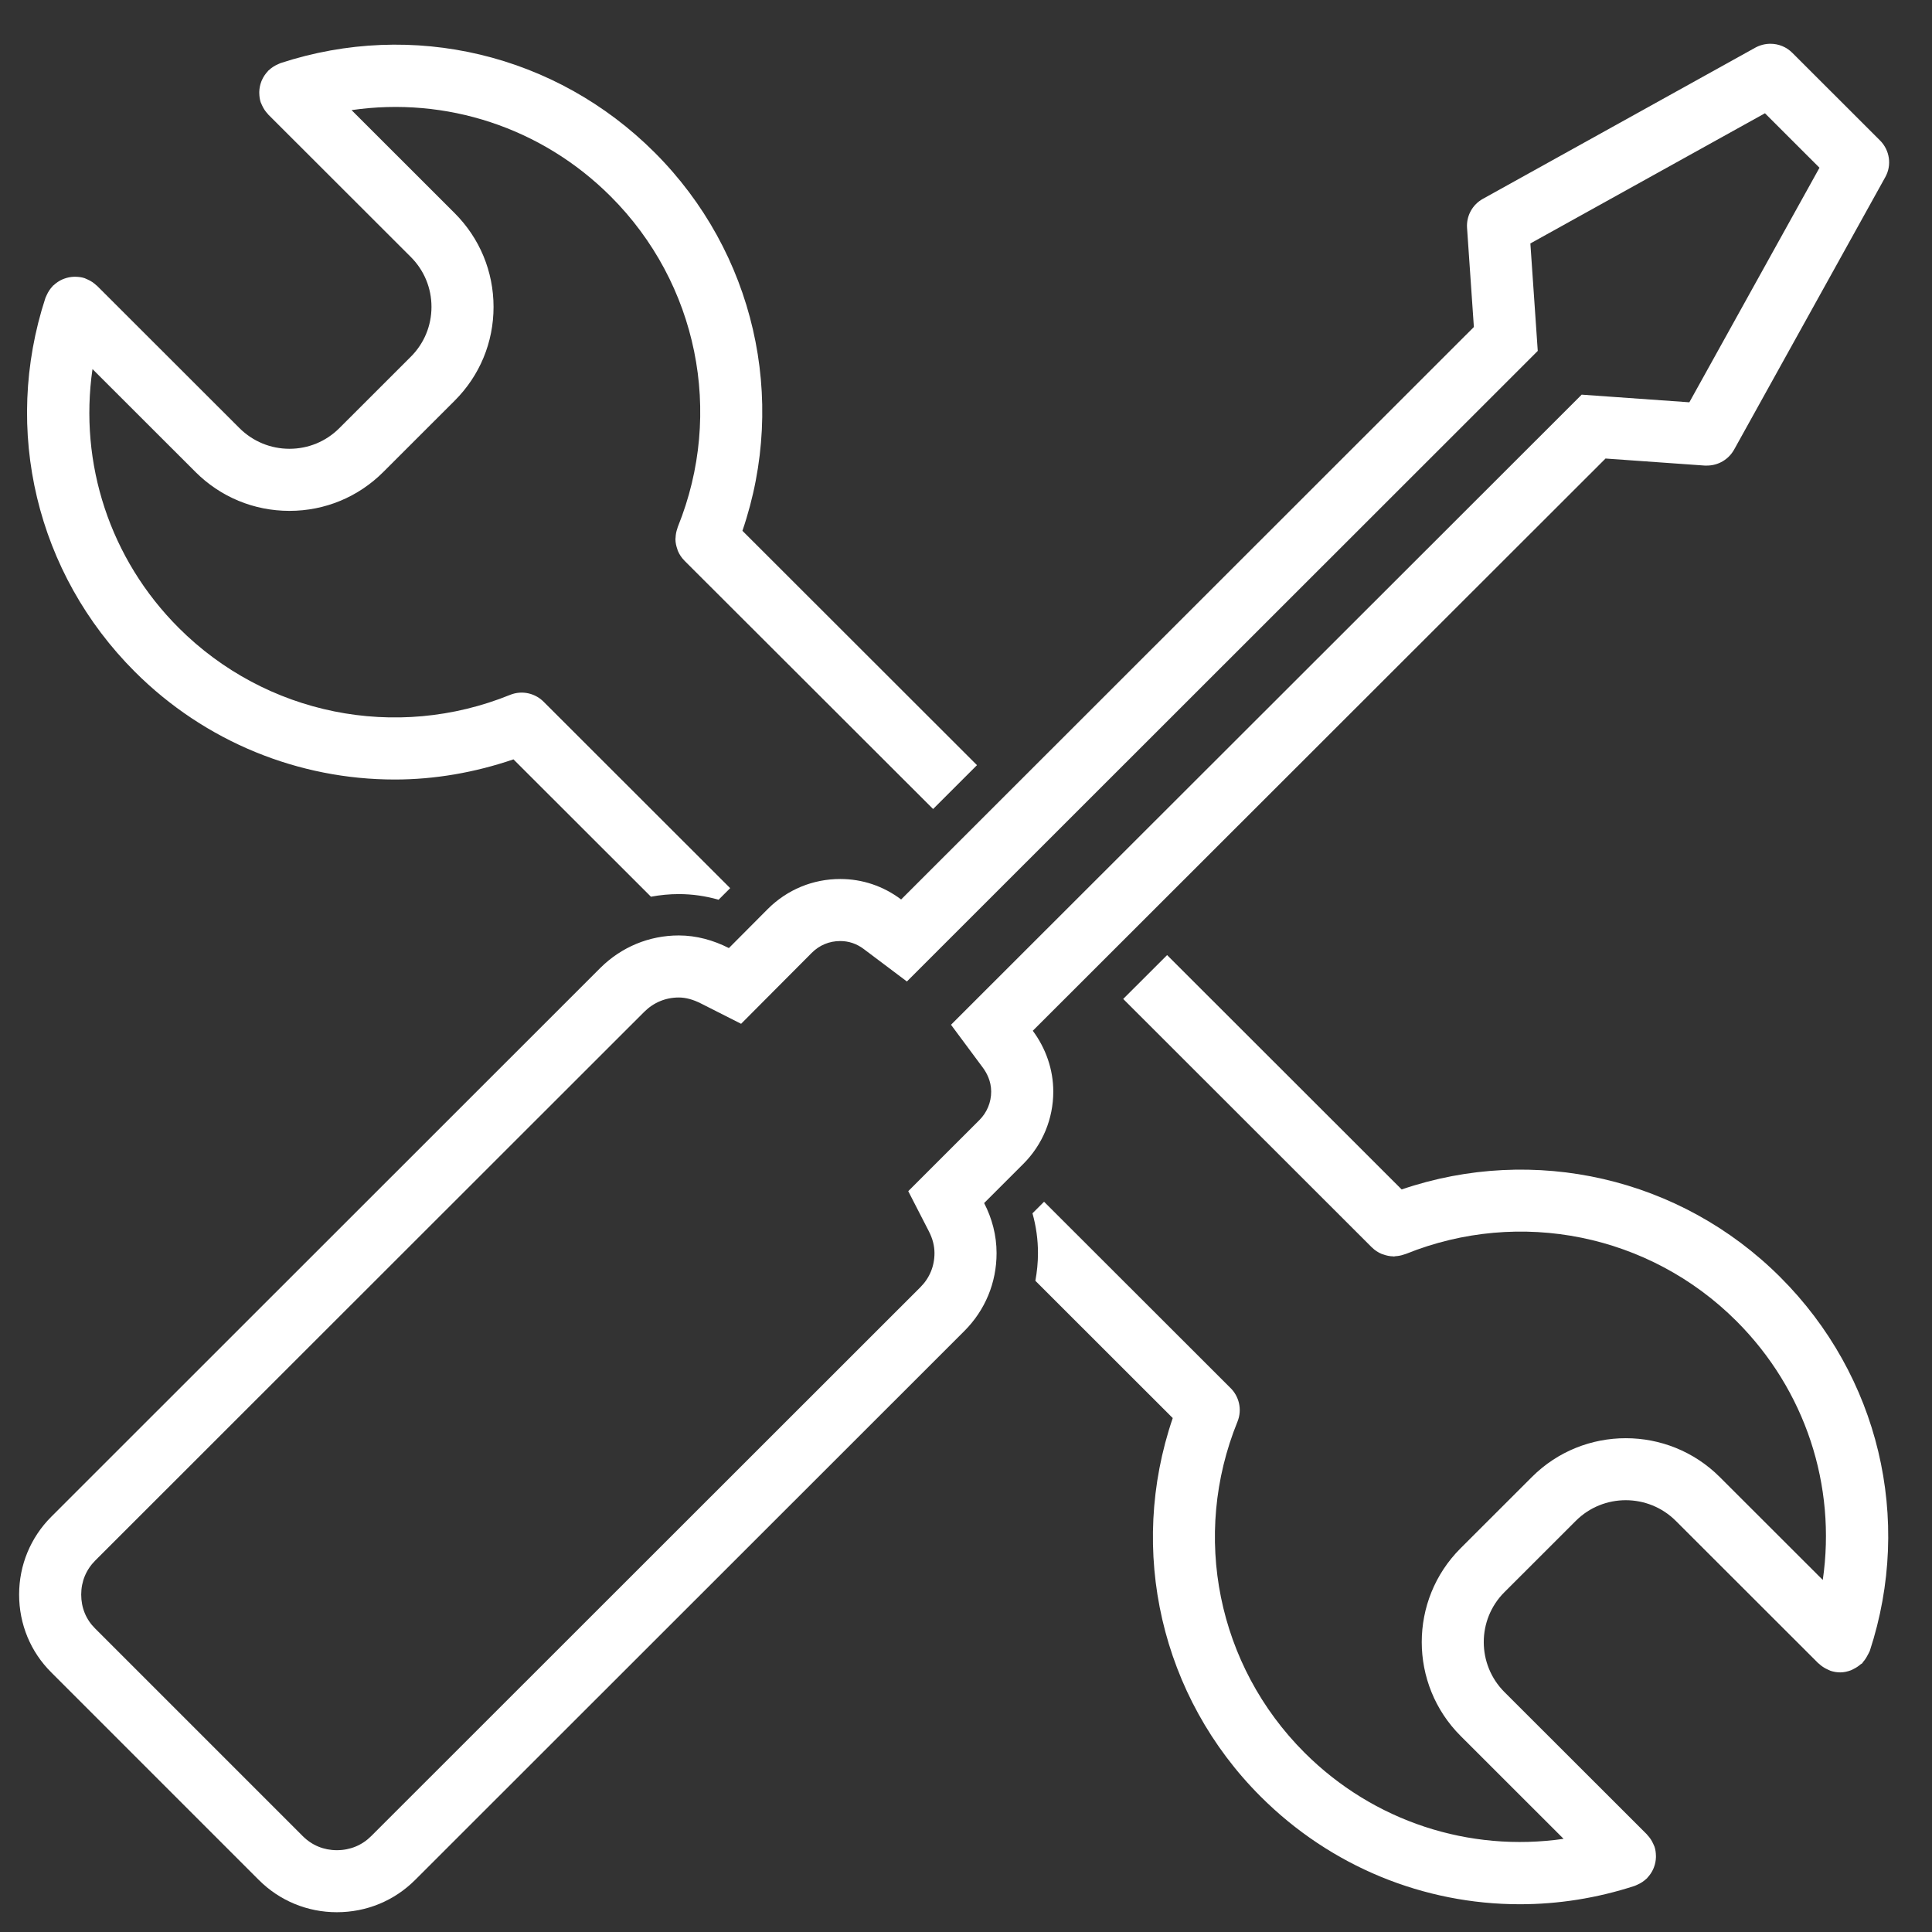
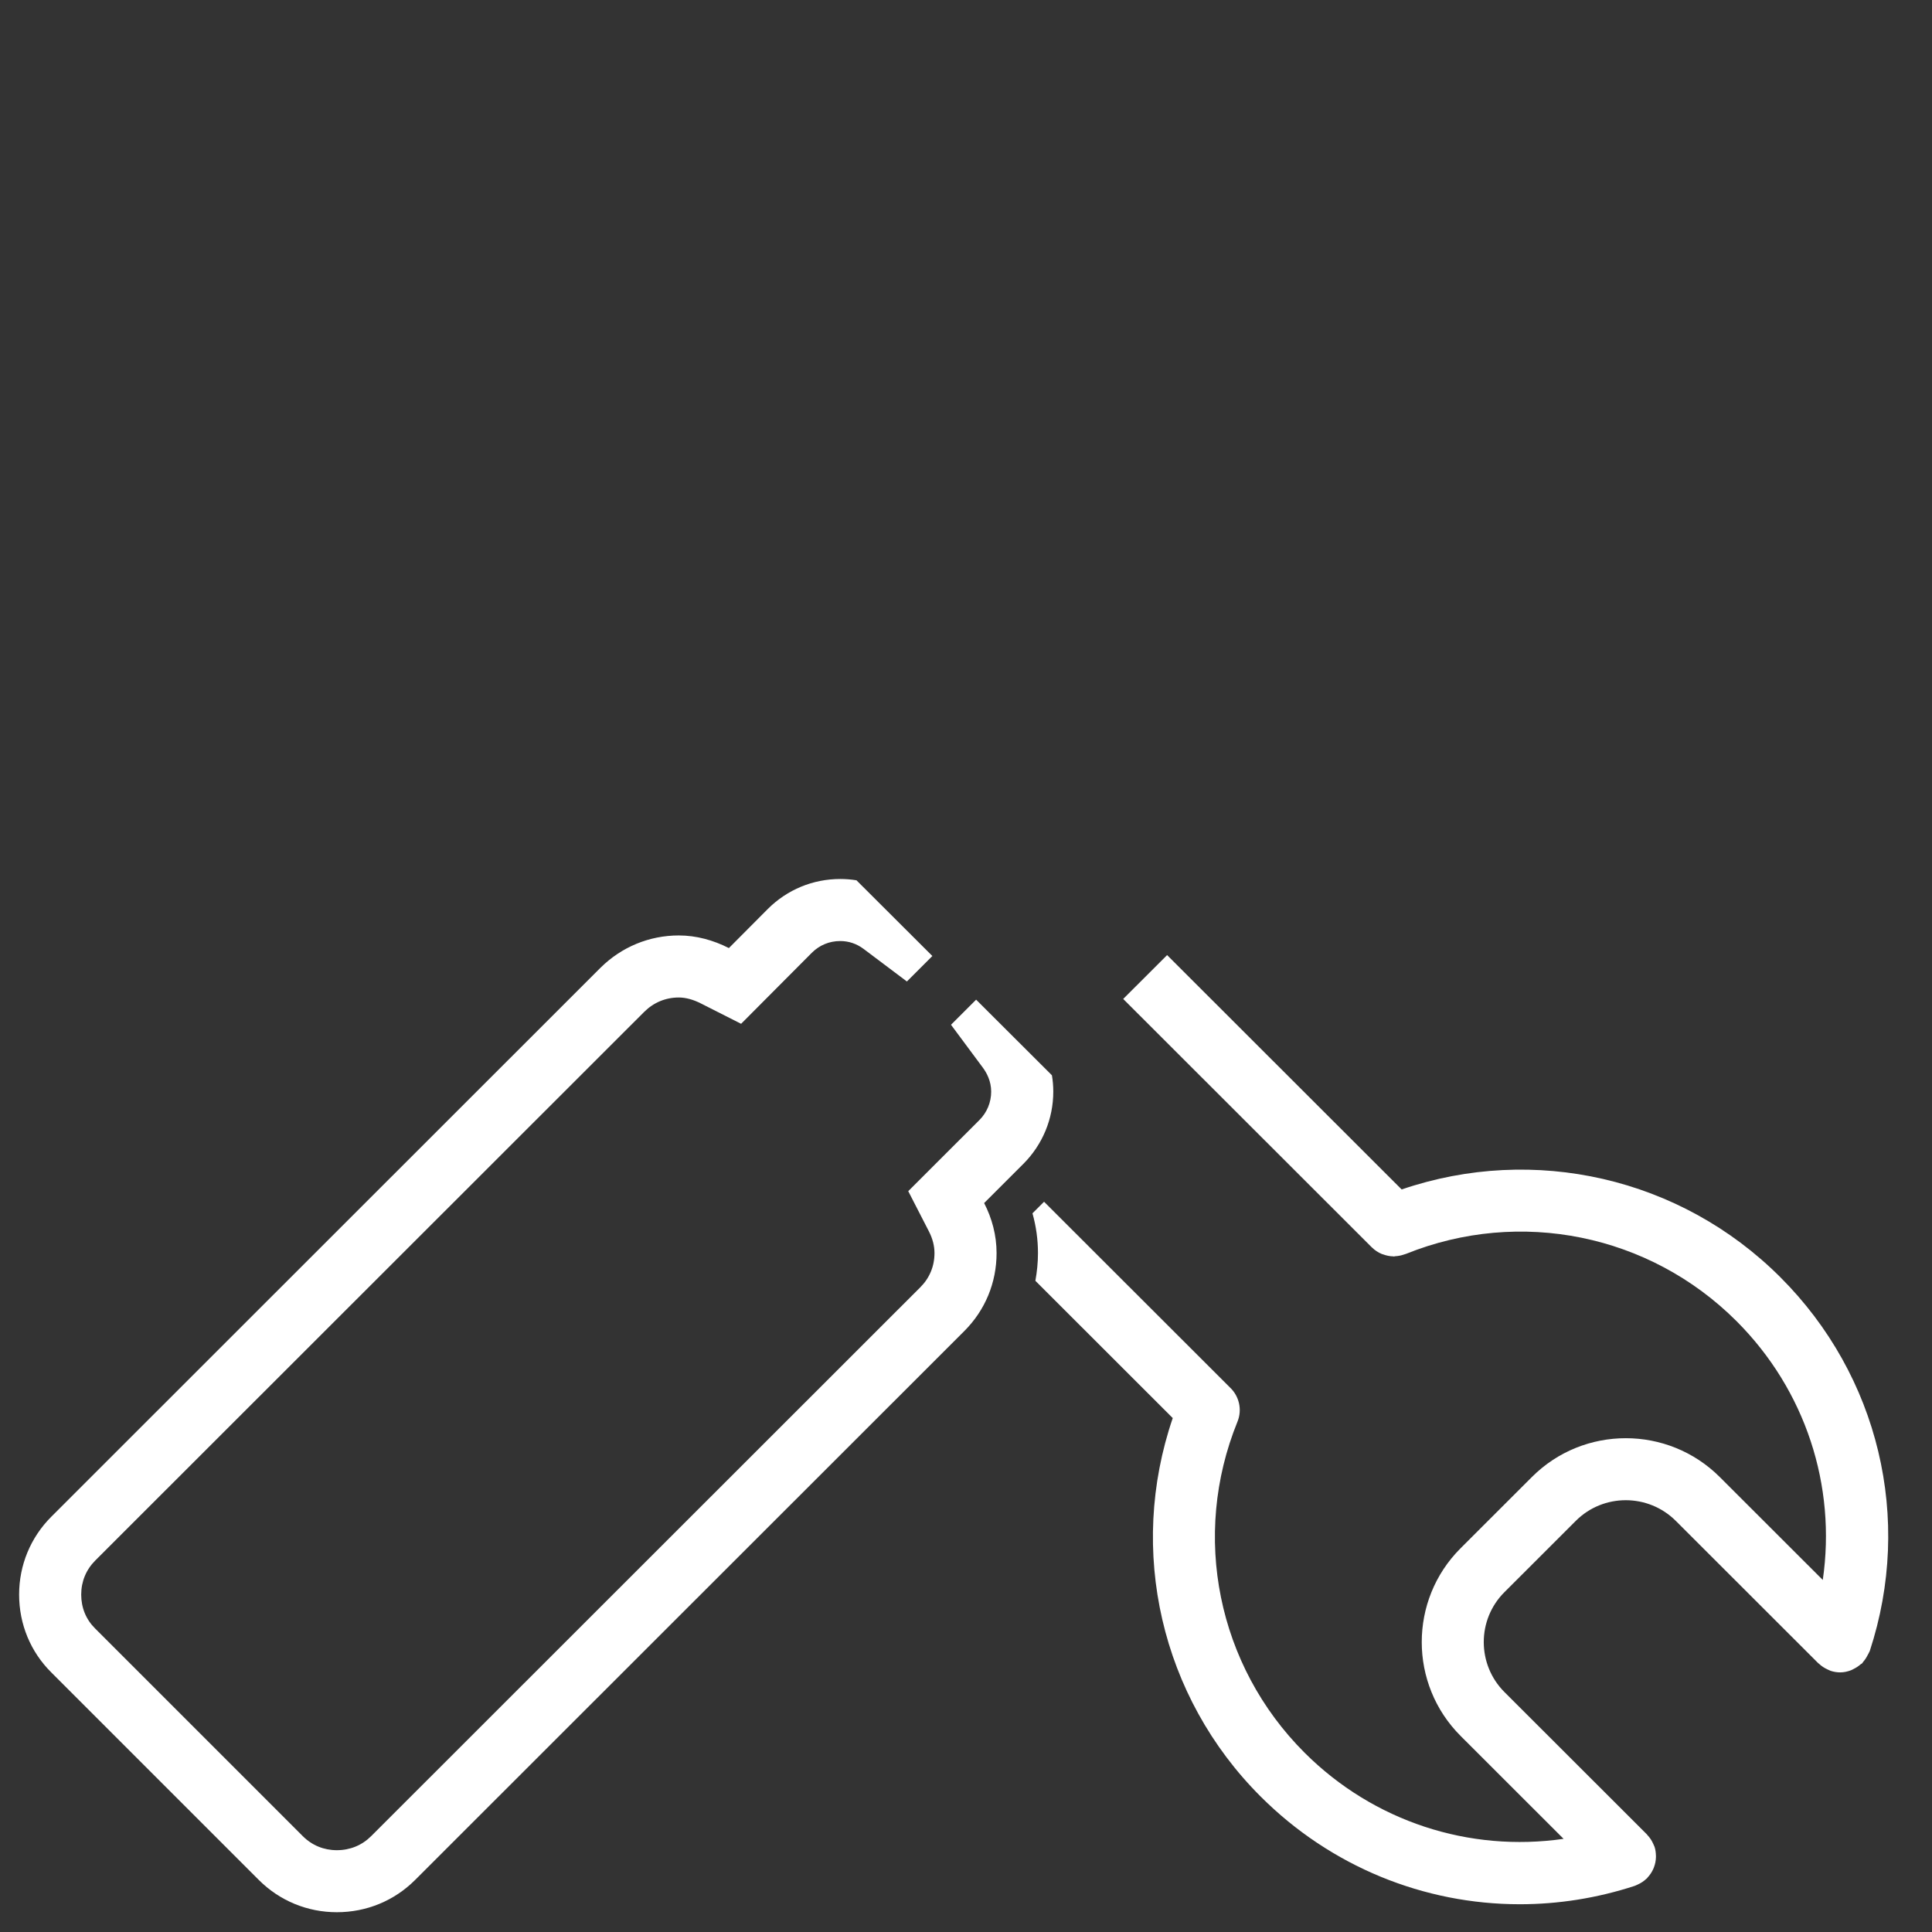
<svg xmlns="http://www.w3.org/2000/svg" width="500" zoomAndPan="magnify" viewBox="0 0 375 375" height="500" preserveAspectRatio="xMidYMid meet" version="1.0">
  <rect x="0" y="0" width="375" height="375" fill="#333333" stroke="none" />
  <defs>
    <clipPath id="ab0036952e">
-       <path d="M 3 8 L 367 8 L 367 371.16 L 3 371.16 Z M 3 8 " clip-rule="nonzero" />
+       <path d="M 3 8 L 367 371.16 L 3 371.16 Z M 3 8 " clip-rule="nonzero" />
    </clipPath>
  </defs>
  <g clip-path="url(#ab0036952e)">
    <path fill="#fff" d="M 347.914 10.281 C 346.758 9.105 345.211 8.496 343.641 8.496 C 342.645 8.496 341.641 8.742 340.723 9.238 L 287.848 38.582 C 285.797 39.707 284.59 41.914 284.754 44.246 L 286.078 63.473 L 174.91 174.586 C 171.492 172.016 167.434 170.613 163.094 170.613 C 157.793 170.613 152.812 172.66 149.031 176.43 L 141.477 184.02 C 138.465 182.492 135.168 181.57 131.754 181.57 C 126.008 181.57 120.625 183.816 116.566 187.832 L 9.98 294.371 C 5.922 298.422 3.711 303.805 3.711 309.504 C 3.711 315.246 5.922 320.621 9.98 324.641 L 50.238 364.902 C 54.293 368.953 59.676 371.16 65.383 371.16 C 71.133 371.16 76.512 368.953 80.574 364.898 L 187.164 258.363 C 191.223 254.309 193.434 248.969 193.434 243.227 C 193.434 239.773 192.551 236.48 191.02 233.512 L 198.617 225.922 C 202.352 222.188 204.441 217.172 204.441 211.871 C 204.441 207.578 202.992 203.48 200.465 200.07 L 311.633 89 L 330.879 90.367 C 331.043 90.367 331.164 90.367 331.324 90.367 C 333.492 90.367 335.504 89.203 336.586 87.277 L 365.918 34.406 C 367.242 32.078 366.801 29.148 364.91 27.262 Z M 327.902 78.086 L 312.488 76.992 L 307.004 76.602 L 303.117 80.488 L 191.938 191.562 L 184.59 198.906 L 190.781 207.246 C 191.512 208.234 192.387 209.84 192.387 211.875 C 192.387 213.969 191.574 215.93 190.094 217.41 L 182.5 224.996 L 176.289 231.203 L 180.301 239.012 C 181.02 240.406 181.383 241.824 181.383 243.227 C 181.383 245.766 180.434 248.055 178.645 249.848 L 72.047 356.387 C 70.254 358.176 67.953 359.121 65.383 359.121 C 62.844 359.121 60.551 358.176 58.766 356.391 L 18.457 316.082 C 16.695 314.336 15.762 312.062 15.762 309.504 C 15.762 306.965 16.711 304.676 18.5 302.883 L 125.051 196.391 C 126.887 194.574 129.203 193.613 131.758 193.613 C 133.09 193.613 134.527 194 136.031 194.762 L 143.848 198.719 L 150.027 192.512 L 157.559 184.949 C 159.059 183.449 160.973 182.656 163.094 182.656 C 164.754 182.656 166.289 183.18 167.656 184.207 L 176.027 190.504 L 183.43 183.102 L 294.602 71.988 L 298.477 68.113 L 298.102 62.645 L 297.043 47.254 L 342.578 21.984 L 353.16 32.559 Z M 327.902 78.086 " fill-opacity="1" fill-rule="nonzero" />
  </g>
-   <path fill="#fff" d="M 76.617 151.305 C 84.34 151.305 92.117 149.965 99.664 147.391 L 126.348 174.051 C 128.117 173.723 129.922 173.543 131.754 173.543 C 134.348 173.543 136.93 173.91 139.48 174.637 L 141.723 172.387 L 105.645 136.336 C 103.984 134.578 101.371 133.914 98.996 134.879 C 76.844 143.863 51.602 138.766 34.699 121.879 C 21.297 108.488 15.309 89.934 17.953 71.637 L 37.938 91.605 C 42.809 96.473 49.281 99.156 56.168 99.16 C 56.172 99.16 56.176 99.16 56.18 99.16 C 63.055 99.16 69.527 96.484 74.387 91.625 L 88.254 77.77 C 93.125 72.906 95.801 66.441 95.797 59.566 C 95.793 52.691 93.109 46.219 88.23 41.352 L 68.238 21.375 C 86.543 18.715 105.113 24.711 118.531 38.121 C 135.395 54.969 140.508 80.105 131.59 102.195 C 131.531 102.324 131.508 102.457 131.465 102.594 C 131.266 103.156 131.156 103.727 131.133 104.297 C 131.129 104.422 131.102 104.543 131.102 104.668 C 131.109 105.34 131.254 105.996 131.48 106.621 C 131.512 106.715 131.527 106.805 131.562 106.898 C 131.859 107.602 132.285 108.25 132.836 108.801 C 132.84 108.805 132.84 108.812 132.844 108.82 L 132.855 108.832 C 132.859 108.836 132.863 108.84 132.871 108.848 L 181.113 157.027 L 189.633 148.516 L 144.105 103.027 C 152.887 77.371 146.43 48.945 127.062 29.598 C 107.941 10.488 80.121 3.84 54.445 12.25 C 54.352 12.281 54.273 12.328 54.184 12.367 C 54.09 12.402 54.008 12.445 53.914 12.488 C 53.242 12.781 52.652 13.172 52.152 13.66 C 52.121 13.684 52.09 13.691 52.062 13.715 C 52.027 13.754 52.02 13.797 51.984 13.832 C 51.492 14.352 51.098 14.945 50.816 15.598 C 50.777 15.688 50.746 15.77 50.711 15.859 C 50.473 16.492 50.34 17.156 50.324 17.844 C 50.32 17.938 50.324 18.027 50.328 18.121 C 50.344 18.691 50.41 19.273 50.598 19.844 C 50.629 19.938 50.68 20.02 50.715 20.105 C 50.75 20.199 50.797 20.285 50.832 20.375 C 51.125 21.047 51.516 21.637 52 22.137 C 52.027 22.168 52.035 22.203 52.062 22.227 L 79.719 49.859 C 82.32 52.453 83.75 55.898 83.75 59.562 C 83.75 63.219 82.328 66.656 79.738 69.242 L 65.867 83.102 C 63.281 85.688 59.844 87.109 56.184 87.109 C 56.184 87.109 56.18 87.109 56.18 87.109 C 52.516 87.109 49.066 85.676 46.465 83.082 L 18.809 55.449 C 18.781 55.422 18.742 55.414 18.715 55.391 C 18.215 54.906 17.621 54.516 16.957 54.227 C 16.863 54.184 16.777 54.141 16.68 54.105 C 16.586 54.07 16.504 54.016 16.414 53.988 C 15.844 53.801 15.266 53.734 14.699 53.723 C 14.602 53.719 14.508 53.715 14.406 53.719 C 13.727 53.734 13.066 53.867 12.438 54.102 C 12.34 54.137 12.25 54.168 12.156 54.211 C 11.512 54.492 10.922 54.883 10.406 55.371 C 10.371 55.406 10.32 55.414 10.281 55.453 C 10.254 55.484 10.246 55.52 10.219 55.547 C 9.738 56.047 9.348 56.637 9.055 57.297 C 9.016 57.395 8.969 57.477 8.93 57.574 C 8.895 57.668 8.844 57.746 8.812 57.84 C 0.43 83.504 7.078 111.301 26.176 130.387 C 39.855 144.051 58.055 151.305 76.617 151.305 Z M 76.617 151.305 " fill-opacity="1" fill-rule="nonzero" />
  <path fill="#fff" d="M 272.062 230.871 L 226.535 185.383 L 218.012 193.895 L 266.238 242.082 C 266.25 242.09 266.258 242.098 266.266 242.105 L 266.277 242.117 C 266.281 242.121 266.285 242.121 266.289 242.125 C 266.84 242.672 267.496 243.102 268.199 243.395 C 268.289 243.438 268.383 243.449 268.473 243.48 C 269.094 243.707 269.75 243.848 270.422 243.859 C 270.465 243.859 270.5 243.883 270.539 243.883 C 270.633 243.883 270.727 243.836 270.816 243.832 C 271.383 243.801 271.953 243.699 272.508 243.5 C 272.641 243.453 272.773 243.43 272.906 243.375 C 295.02 234.465 320.18 239.574 337.043 256.418 C 350.461 269.824 356.457 288.387 353.801 306.668 L 333.809 286.695 C 323.758 276.652 307.402 276.637 297.355 286.672 L 283.484 300.531 C 273.445 310.566 273.453 326.906 283.508 336.949 L 303.492 356.918 C 285.18 359.562 266.609 353.574 253.203 340.184 C 236.305 323.293 231.195 298.082 240.195 275.941 C 241.156 273.574 240.492 270.957 238.734 269.305 L 202.652 233.258 L 200.402 235.504 C 201.113 238.027 201.469 240.613 201.469 243.234 C 201.469 245.055 201.285 246.848 200.965 248.602 L 227.629 275.246 C 218.852 300.918 225.312 329.352 244.684 348.699 C 258.32 362.328 276.406 369.613 294.988 369.613 C 302.426 369.613 309.949 368.445 317.293 366.047 C 317.391 366.016 317.465 365.965 317.559 365.934 C 317.652 365.895 317.734 365.852 317.828 365.812 C 318.5 365.516 319.09 365.125 319.59 364.641 C 319.621 364.617 319.656 364.609 319.68 364.582 C 319.715 364.547 319.723 364.5 319.758 364.465 C 320.25 363.945 320.645 363.355 320.926 362.703 C 320.965 362.617 321 362.527 321.031 362.438 C 321.27 361.809 321.402 361.145 321.418 360.457 C 321.422 360.359 321.418 360.27 321.414 360.172 C 321.398 359.602 321.332 359.023 321.145 358.457 C 321.113 358.363 321.059 358.285 321.027 358.191 C 320.992 358.098 320.945 358.008 320.906 357.918 C 320.613 357.246 320.219 356.656 319.73 356.152 C 319.707 356.129 319.699 356.09 319.676 356.066 L 292.02 328.438 C 286.664 323.086 286.656 314.387 292 309.047 L 305.871 295.188 C 311.219 289.848 319.926 289.859 325.277 295.207 L 352.934 322.84 C 352.957 322.863 352.992 322.871 353.023 322.895 C 353.523 323.379 354.121 323.773 354.785 324.066 C 354.879 324.109 354.961 324.152 355.055 324.188 C 355.145 324.227 355.223 324.273 355.316 324.305 C 355.941 324.512 356.57 324.609 357.195 324.609 C 357.918 324.609 358.609 324.445 359.27 324.199 C 359.469 324.129 359.637 324.016 359.828 323.922 C 360.301 323.688 360.738 323.402 361.141 323.047 C 361.238 322.965 361.363 322.934 361.457 322.84 C 361.539 322.754 361.566 322.641 361.645 322.559 C 361.992 322.172 362.266 321.734 362.508 321.258 C 362.609 321.055 362.742 320.871 362.82 320.66 C 362.848 320.586 362.898 320.531 362.922 320.457 C 371.336 294.809 364.684 267.008 345.562 247.906 C 326.199 228.551 297.746 222.102 272.062 230.871 Z M 272.062 230.871 " fill-opacity="1" fill-rule="nonzero" />
</svg>